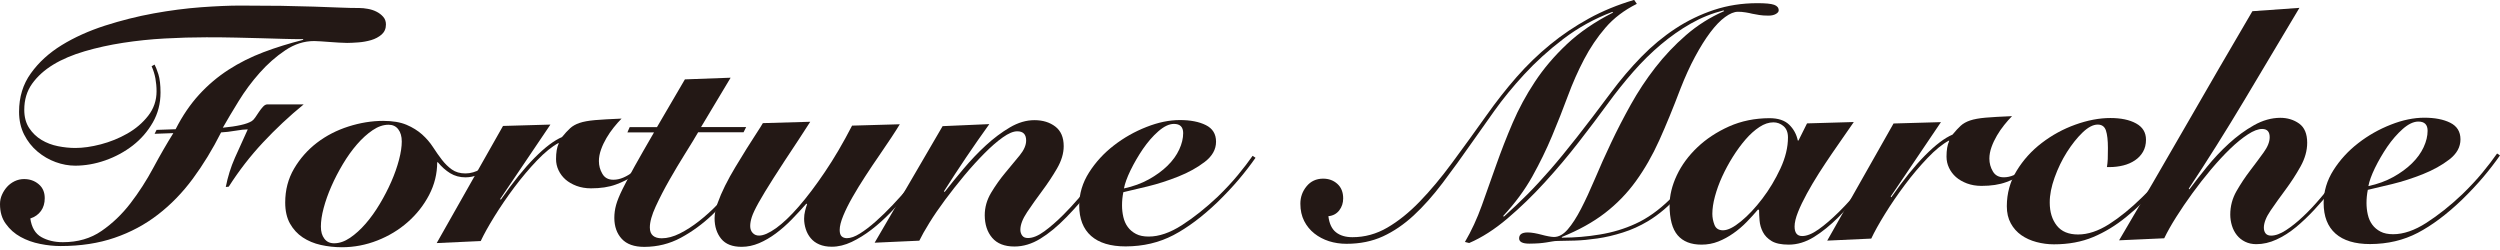
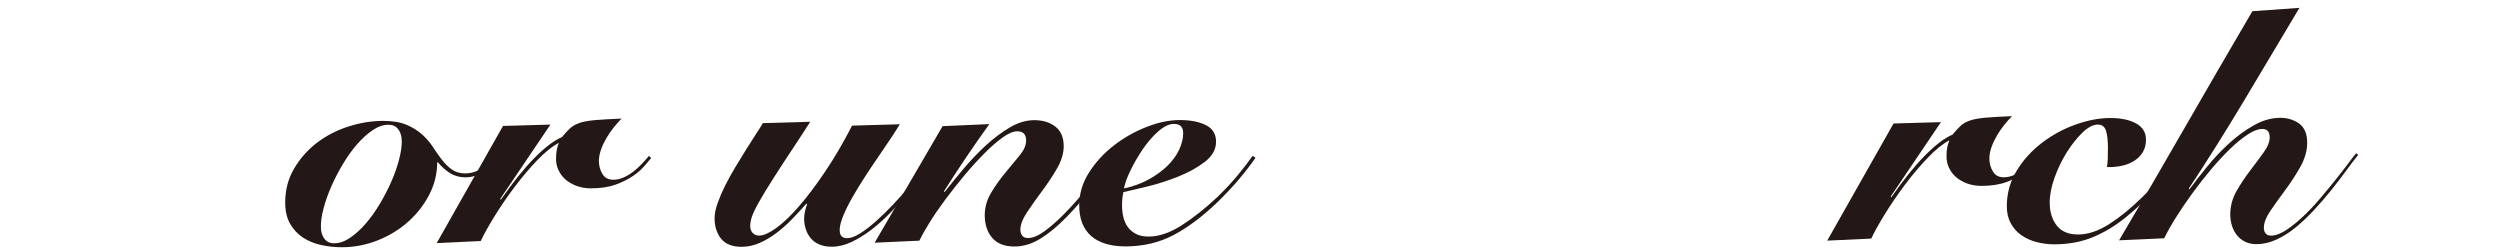
<svg xmlns="http://www.w3.org/2000/svg" width="480" height="48" viewBox="0 0 480 48" fill="none">
  <g clip-path="url(#clip0_6_39)">
-     <path d="M29.68 25.7L30.06 24.94L33.72 24.81C35.02 22.24 36.53 20.03 38.23 18.17C39.93 16.31 41.82 14.72 43.88 13.39C45.94 12.06 48.17 10.94 50.57 10.03C52.97 9.12 55.52 8.33 58.21 7.65V7.52C56.95 7.52 55.66 7.5 54.36 7.46C53.05 7.42 51.66 7.38 50.19 7.34C48.72 7.3 47.11 7.26 45.39 7.22C43.66 7.18 41.75 7.16 39.64 7.16C37.03 7.16 34.35 7.24 31.62 7.39C28.88 7.54 26.22 7.82 23.63 8.22C21.04 8.62 18.59 9.16 16.27 9.84C13.95 10.52 11.94 11.37 10.24 12.4C8.54 13.43 7.18 14.66 6.17 16.07C5.16 17.48 4.66 19.16 4.66 21.09C4.66 22.48 4.98 23.65 5.61 24.6C6.24 25.55 7.03 26.3 7.98 26.87C8.93 27.44 9.98 27.84 11.14 28.07C12.3 28.3 13.4 28.41 14.46 28.41C15.93 28.41 17.56 28.18 19.36 27.71C21.15 27.24 22.84 26.56 24.44 25.65C26.04 24.74 27.38 23.6 28.45 22.23C29.52 20.86 30.06 19.29 30.06 17.52C30.06 16.68 29.98 15.86 29.84 15.06C29.69 14.26 29.45 13.48 29.11 12.72L29.68 12.4C29.89 12.78 30.13 13.4 30.41 14.26C30.68 15.12 30.82 16.29 30.82 17.76C30.82 19.87 30.33 21.78 29.34 23.51C28.35 25.24 27.07 26.71 25.49 27.94C23.91 29.16 22.15 30.11 20.22 30.79C18.28 31.47 16.37 31.8 14.47 31.81C13.21 31.81 11.94 31.58 10.68 31.12C9.42 30.66 8.26 29.99 7.2 29.1C6.14 28.21 5.29 27.13 4.64 25.85C3.99 24.57 3.66 23.1 3.66 21.46C3.66 18.64 4.41 16.17 5.93 14.07C7.44 11.96 9.42 10.16 11.86 8.66C14.3 7.16 17.07 5.92 20.16 4.92C23.26 3.93 26.37 3.14 29.51 2.57C32.65 2 35.68 1.61 38.61 1.39C41.54 1.18 44.03 1.07 46.1 1.07C49.05 1.07 51.68 1.09 54 1.12C56.32 1.16 58.39 1.21 60.22 1.27C62.05 1.33 63.68 1.39 65.12 1.45C66.56 1.51 67.86 1.54 69.04 1.54C69.5 1.54 70.03 1.59 70.62 1.7C71.21 1.8 71.76 1.98 72.26 2.23C72.77 2.48 73.2 2.81 73.56 3.21C73.92 3.61 74.1 4.11 74.1 4.69C74.1 5.49 73.83 6.13 73.28 6.62C72.73 7.1 72.06 7.46 71.26 7.7C70.46 7.93 69.64 8.08 68.8 8.14C67.96 8.2 67.24 8.24 66.65 8.24C66.19 8.24 65.66 8.22 65.07 8.18C64.48 8.14 63.89 8.1 63.3 8.06C62.71 8.02 62.15 7.98 61.63 7.94C61.1 7.9 60.67 7.88 60.33 7.88C58.39 7.88 56.54 8.47 54.77 9.66C53 10.84 51.36 12.29 49.85 13.99C48.33 15.7 46.99 17.51 45.81 19.43C44.63 21.35 43.62 23.04 42.78 24.52C44.13 24.39 45.28 24.22 46.22 24.01C47.17 23.8 47.87 23.54 48.34 23.25C48.55 23.12 48.77 22.89 49 22.56C49.23 22.22 49.47 21.86 49.72 21.49C49.97 21.11 50.24 20.77 50.51 20.48C50.78 20.18 51.07 20.04 51.36 20.04H58.31C55.53 22.31 52.92 24.76 50.48 27.37C48.04 29.98 45.85 32.81 43.92 35.84L43.35 35.9C43.73 33.96 44.31 32.09 45.11 30.28C45.91 28.47 46.73 26.66 47.57 24.84C46.98 24.84 46.19 24.93 45.2 25.1C44.21 25.27 43.29 25.38 42.45 25.42C40.81 28.67 39 31.63 37.03 34.3C35.05 36.98 32.82 39.28 30.34 41.19C27.86 43.11 25.08 44.6 22.01 45.65C18.94 46.71 15.48 47.24 11.65 47.24C10.39 47.24 9.07 47.11 7.7 46.83C6.33 46.56 5.08 46.11 3.94 45.48C2.8 44.85 1.86 44.02 1.13 42.99C0.37 41.98 0 40.71 0 39.19C0 38.56 0.12 37.96 0.38 37.39C0.63 36.82 0.96 36.32 1.36 35.87C1.76 35.43 2.24 35.07 2.81 34.79C3.38 34.52 3.98 34.38 4.61 34.38C5.7 34.38 6.64 34.7 7.42 35.36C8.2 36.01 8.59 36.91 8.59 38.04C8.59 39.01 8.35 39.83 7.87 40.5C7.39 41.17 6.7 41.66 5.82 41.95C6.07 43.68 6.78 44.87 7.94 45.52C9.1 46.17 10.48 46.5 12.08 46.5C14.94 46.5 17.42 45.78 19.5 44.34C21.58 42.91 23.43 41.14 25.05 39.03C26.67 36.92 28.13 34.66 29.43 32.23C30.73 29.81 32.02 27.58 33.28 25.56L29.68 25.69V25.7Z" fill="#231815" />
    <path d="M95.89 30.44C95.72 30.61 95.45 30.89 95.07 31.29C94.69 31.69 94.22 32.09 93.65 32.49C93.08 32.89 92.44 33.25 91.72 33.57C91 33.89 90.23 34.04 89.38 34.05C88.29 34.05 87.31 33.79 86.44 33.26C85.58 32.73 84.79 32.03 84.07 31.15H83.94C83.94 33.34 83.43 35.43 82.4 37.41C81.37 39.39 80 41.13 78.3 42.63C76.6 44.13 74.65 45.31 72.46 46.17C70.27 47.03 68 47.47 65.64 47.47C64.25 47.47 62.9 47.32 61.6 47.03C60.29 46.74 59.14 46.25 58.12 45.58C57.11 44.91 56.3 44.02 55.68 42.93C55.07 41.84 54.76 40.49 54.76 38.89C54.76 36.49 55.32 34.32 56.46 32.38C57.6 30.44 59.06 28.79 60.84 27.42C62.63 26.05 64.65 25.01 66.9 24.29C69.15 23.57 71.37 23.21 73.56 23.21C75.37 23.21 76.87 23.46 78.05 23.96C79.23 24.46 80.23 25.09 81.05 25.82C81.87 26.56 82.57 27.37 83.14 28.25C83.71 29.13 84.28 29.95 84.85 30.68C85.42 31.42 86.05 32.04 86.75 32.54C87.45 33.04 88.32 33.3 89.37 33.3C90.34 33.3 91.34 33.01 92.37 32.44C93.4 31.87 94.4 31.04 95.37 29.94L95.88 30.44H95.89ZM74.6 23.95C73.59 23.95 72.57 24.3 71.54 25C70.51 25.7 69.51 26.6 68.54 27.72C67.57 28.84 66.67 30.1 65.83 31.51C64.99 32.92 64.25 34.34 63.62 35.78C62.99 37.21 62.5 38.6 62.14 39.95C61.78 41.3 61.61 42.48 61.61 43.49C61.61 44.5 61.83 45.24 62.28 45.83C62.72 46.42 63.34 46.71 64.15 46.71C65.16 46.71 66.18 46.36 67.21 45.66C68.24 44.96 69.24 44.06 70.21 42.94C71.18 41.82 72.08 40.56 72.92 39.15C73.76 37.74 74.5 36.32 75.13 34.88C75.76 33.45 76.25 32.05 76.61 30.68C76.97 29.31 77.14 28.14 77.14 27.17C77.14 26.2 76.92 25.42 76.47 24.83C76.03 24.24 75.4 23.95 74.6 23.95Z" fill="#231815" />
    <path d="M83.84 46.68L96.58 24.18L105.68 23.92L96.03 38.21L96.16 38.34C98.47 35.01 100.63 32.33 102.63 30.31C104.63 28.29 106.39 26.96 107.9 26.32C108.49 25.6 109.01 25.03 109.48 24.61C109.94 24.19 110.54 23.85 111.28 23.6C112.02 23.35 113.01 23.17 114.25 23.06C115.49 22.95 117.19 22.86 119.34 22.77C118.84 23.28 118.33 23.85 117.83 24.48C117.32 25.11 116.86 25.79 116.44 26.5C116.02 27.22 115.67 27.95 115.4 28.71C115.13 29.47 114.99 30.21 114.99 30.92C114.99 31.8 115.21 32.63 115.66 33.38C116.1 34.14 116.81 34.52 117.78 34.51C118.41 34.51 119.04 34.37 119.67 34.1C120.3 33.83 120.91 33.47 121.5 33.02C122.09 32.58 122.65 32.08 123.17 31.53C123.7 30.98 124.17 30.45 124.59 29.95L125.03 30.33C124.74 30.67 124.31 31.16 123.77 31.82C123.22 32.47 122.5 33.12 121.59 33.75C120.68 34.38 119.57 34.94 118.24 35.43C116.91 35.92 115.32 36.16 113.47 36.16C112.46 36.16 111.53 36 110.69 35.69C109.85 35.37 109.14 34.96 108.57 34.46C108 33.95 107.56 33.37 107.24 32.69C106.92 32.02 106.76 31.3 106.76 30.54C106.76 29.28 106.93 28.29 107.26 27.57V27.44C106 28.11 104.62 29.23 103.12 30.79C101.63 32.35 100.18 34.07 98.77 35.94C97.36 37.82 96.08 39.69 94.92 41.57C93.76 43.45 92.89 45.02 92.3 46.28L83.83 46.67L83.84 46.68Z" fill="#231815" />
-     <path d="M120.46 25.42L120.9 24.41H126.14L131.5 15.24L140.28 14.92L134.6 24.4H143.26L142.76 25.4H134.04C133.45 26.42 132.64 27.75 131.61 29.39C130.58 31.03 129.56 32.74 128.55 34.51C127.54 36.28 126.66 37.99 125.9 39.63C125.14 41.27 124.77 42.62 124.77 43.67C124.77 44.39 124.97 44.91 125.37 45.25C125.77 45.59 126.33 45.75 127.05 45.75C128.14 45.75 129.3 45.44 130.52 44.83C131.74 44.22 132.97 43.43 134.21 42.46C135.45 41.49 136.65 40.41 137.81 39.2C138.97 38 140.06 36.81 141.09 35.63C142.12 34.45 143.06 33.34 143.9 32.31C144.74 31.28 145.42 30.44 145.92 29.81L146.43 30.06C145 31.75 143.49 33.6 141.89 35.62C140.29 37.64 138.57 39.53 136.72 41.28C134.87 43.03 132.87 44.49 130.72 45.65C128.57 46.81 126.24 47.39 123.71 47.4C121.77 47.4 120.33 46.89 119.38 45.86C118.43 44.83 117.96 43.49 117.95 41.85C117.95 41.01 118.06 40.18 118.29 39.35C118.52 38.52 118.93 37.52 119.52 36.32C120.11 35.12 120.89 33.66 121.85 31.93C122.81 30.2 124.06 28.03 125.57 25.42H120.45H120.46Z" fill="#231815" />
    <path d="M155.58 23.36L153.37 26.77C151.35 29.81 149.73 32.28 148.51 34.2C147.29 36.12 146.34 37.68 145.67 38.88C145 40.08 144.56 41.01 144.35 41.66C144.14 42.31 144.04 42.89 144.04 43.4C144.04 43.95 144.2 44.39 144.52 44.73C144.84 45.07 145.25 45.24 145.75 45.23C146.59 45.23 147.68 44.75 149 43.81C150.32 42.86 151.78 41.48 153.35 39.67C154.93 37.86 156.6 35.65 158.37 33.03C160.14 30.42 161.88 27.45 163.6 24.12L172.76 23.86C172.38 24.49 171.85 25.34 171.15 26.39C170.46 27.44 169.68 28.59 168.82 29.84C167.96 31.08 167.07 32.4 166.17 33.79C165.26 35.18 164.44 36.52 163.71 37.8C162.97 39.09 162.37 40.29 161.91 41.4C161.45 42.52 161.22 43.43 161.22 44.15C161.22 44.74 161.35 45.15 161.6 45.38C161.85 45.61 162.19 45.73 162.61 45.73C163.33 45.73 164.16 45.43 165.1 44.84C166.05 44.25 167.06 43.48 168.13 42.53C169.2 41.58 170.3 40.52 171.41 39.34C172.53 38.16 173.58 36.98 174.56 35.8C175.55 34.62 176.46 33.5 177.31 32.45C178.15 31.4 178.82 30.53 179.33 29.86L179.9 30.36C179.18 31.2 178.37 32.21 177.44 33.36C176.51 34.52 175.52 35.73 174.44 37C173.37 38.26 172.23 39.52 171.03 40.76C169.83 42 168.6 43.11 167.34 44.08C166.08 45.05 164.8 45.84 163.52 46.45C162.23 47.06 160.96 47.37 159.7 47.37C158.77 47.37 157.97 47.22 157.3 46.93C156.62 46.64 156.08 46.24 155.66 45.73C155.24 45.23 154.92 44.65 154.71 43.99C154.5 43.33 154.39 42.67 154.39 42C154.39 41.5 154.45 40.99 154.58 40.48C154.71 39.97 154.83 39.55 154.96 39.22L154.83 39.09C153.9 40.14 152.96 41.17 151.99 42.16C151.02 43.15 150.01 44.04 148.96 44.82C147.91 45.6 146.84 46.22 145.74 46.69C144.64 47.15 143.53 47.39 142.39 47.39C140.62 47.39 139.31 46.88 138.47 45.85C137.63 44.82 137.2 43.5 137.2 41.9C137.2 41.06 137.39 40.1 137.77 39.03C138.15 37.96 138.63 36.83 139.22 35.65C139.81 34.47 140.47 33.27 141.21 32.05C141.95 30.83 142.65 29.68 143.32 28.6C143.99 27.53 144.61 26.56 145.18 25.69C145.75 24.83 146.18 24.14 146.47 23.64L155.57 23.38L155.58 23.36Z" fill="#231815" />
    <path d="M167.93 46.6L180.98 24.22L189.95 23.83C186.92 28.04 184.02 32.34 181.24 36.73L181.37 36.86C182.46 35.47 183.68 33.97 185.03 32.37C186.38 30.77 187.8 29.28 189.29 27.91C190.78 26.54 192.32 25.39 193.9 24.46C195.48 23.53 197.05 23.07 198.61 23.07C200.21 23.07 201.55 23.48 202.62 24.3C203.69 25.12 204.23 26.37 204.23 28.06C204.23 29.45 203.8 30.88 202.94 32.36C202.08 33.84 201.12 35.28 200.07 36.69C199.02 38.1 198.06 39.45 197.2 40.74C196.34 42.03 195.91 43.15 195.91 44.12C195.91 44.54 196.03 44.91 196.26 45.23C196.49 45.55 196.86 45.7 197.37 45.7C198.3 45.7 199.35 45.27 200.53 44.4C201.71 43.54 202.93 42.47 204.19 41.21C205.16 40.24 206.12 39.2 207.09 38.08C208.06 36.96 208.96 35.89 209.8 34.85C210.64 33.82 211.4 32.87 212.07 32.01C212.74 31.15 213.27 30.46 213.65 29.95L214.22 30.26C212.79 32.16 211.26 34.12 209.64 36.14C208.02 38.16 206.39 40.02 204.75 41.7C203.03 43.47 201.35 44.85 199.73 45.84C198.11 46.83 196.46 47.33 194.77 47.33C192.87 47.33 191.45 46.77 190.5 45.66C189.55 44.55 189.08 43.1 189.07 41.33C189.07 39.81 189.48 38.37 190.3 37C191.12 35.63 192.03 34.35 193.04 33.14C194.05 31.94 194.97 30.83 195.79 29.82C196.61 28.81 197.02 27.86 197.02 26.98C197.02 25.8 196.45 25.21 195.31 25.21C194.55 25.21 193.63 25.6 192.53 26.38C191.43 27.16 190.26 28.18 189 29.45C187.74 30.72 186.45 32.13 185.15 33.69C183.85 35.25 182.62 36.81 181.46 38.37C180.3 39.93 179.29 41.41 178.43 42.8C177.57 44.19 176.93 45.33 176.51 46.21L167.92 46.6H167.93Z" fill="#231815" />
    <path d="M241.07 30.28C240.1 31.67 239.02 33.07 237.82 34.49C236.62 35.9 235.26 37.35 233.75 38.82C230.85 41.6 228.03 43.71 225.29 45.15C222.55 46.58 219.5 47.3 216.13 47.31C213.22 47.31 211.01 46.64 209.49 45.3C207.97 43.95 207.21 42 207.21 39.43C207.21 37.2 207.84 35.09 209.1 33.11C210.36 31.13 211.95 29.4 213.87 27.92C215.78 26.44 217.87 25.26 220.12 24.38C222.37 23.49 224.51 23.05 226.53 23.05C228.55 23.05 230.22 23.37 231.52 24.02C232.83 24.67 233.48 25.73 233.48 27.21C233.48 28.68 232.76 29.97 231.33 31.07C229.9 32.17 228.21 33.11 226.25 33.89C224.29 34.67 222.33 35.31 220.35 35.79C218.37 36.28 216.81 36.65 215.68 36.9C215.6 37.32 215.53 37.74 215.49 38.16C215.45 38.58 215.43 39 215.43 39.42C215.43 40.18 215.51 40.93 215.68 41.66C215.85 42.39 216.13 43.04 216.54 43.59C216.94 44.14 217.47 44.58 218.12 44.92C218.77 45.26 219.58 45.42 220.55 45.42C222.53 45.42 224.65 44.69 226.93 43.23C229.2 41.77 231.49 39.95 233.81 37.76C235.28 36.33 236.58 34.94 237.69 33.59C238.8 32.24 239.74 31.02 240.5 29.92L241.07 30.3V30.28ZM227.17 25.56C227.17 24.38 226.58 23.79 225.4 23.79C224.47 23.79 223.48 24.27 222.4 25.21C221.32 26.15 220.34 27.3 219.43 28.62C218.53 29.95 217.74 31.31 217.06 32.7C216.39 34.09 215.97 35.25 215.8 36.18C217.57 35.8 219.16 35.22 220.57 34.44C221.98 33.66 223.18 32.78 224.17 31.81C225.16 30.84 225.9 29.81 226.41 28.71C226.92 27.61 227.17 26.56 227.17 25.55V25.56Z" fill="#231815" />
-     <path d="M281.26 46.47C282.52 44.32 283.6 41.98 284.51 39.45C285.41 36.92 286.34 34.32 287.28 31.65C288.23 28.97 289.27 26.29 290.43 23.59C291.59 20.89 293 18.27 294.69 15.72C296.37 13.17 298.42 10.76 300.84 8.48C303.26 6.2 306.22 4.18 309.71 2.41L309.58 2.28C306.13 3.59 302.99 5.32 300.17 7.47C297.35 9.62 294.84 11.9 292.63 14.3C290.42 16.7 288.51 19.04 286.89 21.32C285.27 23.6 283.91 25.51 282.82 27.07C280.76 30.02 278.81 32.71 276.98 35.13C275.15 37.55 273.3 39.63 271.43 41.36C269.56 43.09 267.59 44.43 265.53 45.38C263.47 46.33 261.13 46.81 258.52 46.81C257.34 46.81 256.22 46.64 255.17 46.31C254.12 45.97 253.18 45.48 252.36 44.83C251.54 44.18 250.88 43.38 250.4 42.43C249.92 41.48 249.67 40.38 249.67 39.11C249.67 37.84 250.07 36.73 250.87 35.76C251.67 34.79 252.72 34.31 254.03 34.3C255.13 34.3 256.04 34.64 256.78 35.31C257.52 35.98 257.89 36.91 257.89 38.09C257.89 38.97 257.64 39.74 257.13 40.4C256.62 41.05 255.93 41.42 255.05 41.51C255.22 42.94 255.71 43.97 256.51 44.6C257.31 45.23 258.36 45.54 259.67 45.54C262.03 45.54 264.26 44.93 266.37 43.7C268.47 42.48 270.55 40.81 272.59 38.7C274.63 36.59 276.7 34.12 278.8 31.27C280.9 28.43 283.11 25.38 285.42 22.13C287.27 19.52 289.19 17.07 291.19 14.79C293.19 12.51 295.33 10.44 297.63 8.56C299.92 6.68 302.4 5.02 305.05 3.56C307.7 2.1 310.61 0.91 313.76 -0.02L314.27 0.74C311.83 1.96 309.82 3.49 308.24 5.33C306.66 7.16 305.3 9.19 304.14 11.4C302.98 13.61 301.94 15.96 301.02 18.45C300.1 20.94 299.09 23.49 298 26.1C296.91 28.71 295.64 31.31 294.19 33.91C292.74 36.5 290.88 39.02 288.61 41.47L288.74 41.6C290.34 40.17 291.83 38.75 293.22 37.36C294.61 35.97 296.08 34.38 297.64 32.59C299.2 30.8 300.91 28.71 302.78 26.33C304.65 23.95 306.83 21.09 309.31 17.76C311.16 15.27 313.11 12.99 315.15 10.9C317.19 8.81 319.37 7.01 321.68 5.49C323.99 3.97 326.46 2.78 329.07 1.91C331.68 1.05 334.46 0.61 337.41 0.61C338.97 0.61 340.04 0.71 340.63 0.92C341.22 1.13 341.51 1.49 341.51 1.99C341.51 2.24 341.33 2.47 340.97 2.68C340.61 2.89 340.14 3 339.55 3C338.83 3 338.24 2.96 337.78 2.88C337.32 2.8 336.85 2.71 336.39 2.63C336.09 2.55 335.68 2.46 335.16 2.38C334.63 2.3 334.14 2.25 333.68 2.26C332.96 2.26 332.14 2.6 331.22 3.27C330.29 3.94 329.35 4.93 328.38 6.21C327.41 7.5 326.44 9.05 325.45 10.89C324.46 12.72 323.53 14.78 322.64 17.05C321.25 20.72 319.9 24.01 318.58 26.94C317.26 29.87 315.75 32.49 314.07 34.81C312.39 37.13 310.41 39.16 308.14 40.91C305.87 42.66 303.11 44.19 299.87 45.5V45.63H300C302.36 45.63 304.76 45.43 307.2 45.02C309.64 44.62 311.92 43.93 314.02 42.96C316.25 41.95 318.44 40.4 320.59 38.31C322.74 36.22 324.94 33.26 327.21 29.43L327.78 29.62C325.93 32.78 324.1 35.39 322.29 37.46C320.48 39.53 318.52 41.19 316.42 42.46C314.86 43.39 313.25 44.12 311.59 44.64C309.93 45.17 308.31 45.55 306.73 45.78C305.15 46.01 303.7 46.15 302.37 46.19C301.04 46.23 299.96 46.26 299.12 46.26C298.74 46.26 298.37 46.29 298.02 46.36C297.66 46.42 297.28 46.49 296.88 46.55C296.48 46.61 296.03 46.67 295.52 46.71C295.02 46.75 294.38 46.77 293.63 46.78C292.32 46.78 291.67 46.44 291.67 45.77C291.67 45.01 292.22 44.63 293.31 44.63C293.69 44.63 294.11 44.67 294.57 44.75C295.03 44.83 295.5 44.94 295.96 45.06C296.42 45.19 296.87 45.29 297.29 45.37C297.71 45.45 298.07 45.5 298.36 45.5C299.29 45.5 300.17 45.01 301.01 44.04C301.85 43.07 302.7 41.75 303.56 40.09C304.42 38.43 305.31 36.5 306.24 34.31C307.16 32.12 308.19 29.82 309.33 27.42C310.46 25.02 311.73 22.57 313.11 20.09C314.5 17.6 316.06 15.23 317.81 12.98C319.56 10.73 321.52 8.65 323.71 6.75C325.9 4.85 328.34 3.31 331.04 2.13L330.91 2C328.72 2.55 326.63 3.39 324.63 4.53C322.63 5.67 320.72 7.01 318.89 8.55C317.06 10.09 315.29 11.83 313.59 13.77C311.89 15.71 310.23 17.78 308.64 19.97C307.04 22.16 305.21 24.59 303.15 27.24C301.09 29.9 298.9 32.49 296.59 35.02C294.28 37.55 291.89 39.86 289.43 41.95C286.97 44.04 284.52 45.61 282.08 46.66L281.32 46.47H281.26Z" fill="#231815" />
-     <path d="M355.91 23.46C355.45 24.13 354.85 25 354.11 26.05C353.37 27.1 352.58 28.24 351.75 29.46C350.91 30.68 350.07 31.96 349.22 33.28C348.38 34.61 347.61 35.9 346.92 37.17C346.23 38.44 345.66 39.61 345.22 40.71C344.78 41.81 344.56 42.73 344.56 43.49C344.56 44.71 345.05 45.32 346.02 45.32C346.9 45.32 347.95 44.9 349.15 44.05C350.35 43.21 351.66 42.08 353.09 40.67C354.52 39.26 356.01 37.6 357.57 35.71C359.13 33.81 360.7 31.81 362.3 29.7L362.68 29.95C361 32.1 359.36 34.2 357.76 36.24C356.16 38.28 354.57 40.1 353 41.68C351.42 43.26 349.84 44.54 348.27 45.51C346.69 46.48 345.08 46.97 343.44 46.97C342.01 46.97 340.91 46.74 340.15 46.28C339.39 45.82 338.83 45.24 338.47 44.54C338.11 43.84 337.9 43.12 337.84 42.36C337.78 41.6 337.74 40.93 337.74 40.34L337.55 40.21C336.88 41.01 336.15 41.81 335.37 42.61C334.59 43.41 333.74 44.14 332.81 44.79C331.89 45.44 330.92 45.97 329.91 46.37C328.9 46.77 327.83 46.97 326.69 46.97C324.67 46.97 323.14 46.37 322.11 45.17C321.08 43.97 320.56 42.04 320.56 39.39C320.56 37.54 321.02 35.63 321.94 33.67C322.86 31.71 324.18 29.92 325.88 28.3C327.58 26.68 329.61 25.34 331.97 24.28C334.33 23.23 336.92 22.7 339.74 22.69C341.38 22.69 342.64 23.1 343.5 23.92C344.36 24.74 344.92 25.76 345.18 26.98H345.31L346.95 23.69L355.92 23.43L355.91 23.46ZM330.86 44.21C331.74 44.21 332.88 43.64 334.27 42.5C335.66 41.36 337.02 39.91 338.37 38.14C339.72 36.37 340.87 34.44 341.84 32.36C342.81 30.27 343.29 28.28 343.29 26.39C343.29 25.42 343 24.7 342.43 24.21C341.86 23.73 341.22 23.49 340.5 23.49C339.61 23.49 338.72 23.79 337.82 24.38C336.92 24.97 336.03 25.76 335.17 26.75C334.31 27.74 333.49 28.86 332.71 30.1C331.93 31.34 331.25 32.61 330.66 33.89C330.07 35.18 329.61 36.45 329.27 37.71C328.93 38.97 328.77 40.09 328.77 41.06C328.77 41.78 328.91 42.48 329.18 43.18C329.45 43.88 330.01 44.22 330.86 44.22V44.21Z" fill="#231815" />
    <path d="M350.82 46.21L363.56 23.71L372.66 23.45L363.01 37.74L363.14 37.87C365.45 34.54 367.61 31.86 369.61 29.84C371.61 27.82 373.37 26.49 374.88 25.85C375.47 25.13 376 24.56 376.46 24.14C376.92 23.72 377.52 23.38 378.26 23.13C379 22.88 379.99 22.7 381.23 22.59C382.47 22.48 384.17 22.39 386.31 22.3C385.81 22.81 385.3 23.38 384.8 24.01C384.29 24.64 383.83 25.32 383.41 26.03C382.99 26.75 382.64 27.48 382.37 28.24C382.1 29 381.96 29.74 381.96 30.45C381.96 31.33 382.18 32.16 382.63 32.91C383.07 33.67 383.78 34.05 384.75 34.04C385.38 34.04 386.01 33.9 386.64 33.63C387.27 33.36 387.88 33 388.47 32.55C389.06 32.11 389.62 31.61 390.14 31.06C390.67 30.51 391.14 29.98 391.56 29.48L392 29.86C391.7 30.2 391.28 30.69 390.74 31.35C390.19 32 389.47 32.65 388.56 33.28C387.65 33.91 386.54 34.47 385.21 34.96C383.89 35.45 382.29 35.69 380.44 35.69C379.43 35.69 378.5 35.53 377.66 35.22C376.82 34.9 376.11 34.49 375.54 33.99C374.97 33.48 374.53 32.9 374.21 32.22C373.89 31.55 373.73 30.83 373.73 30.07C373.73 28.81 373.9 27.82 374.23 27.1V26.97C372.97 27.64 371.59 28.76 370.1 30.32C368.61 31.88 367.15 33.6 365.75 35.47C364.35 37.34 363.06 39.22 361.9 41.1C360.74 42.98 359.87 44.55 359.28 45.81L350.81 46.2L350.82 46.21Z" fill="#231815" />
    <path d="M419.16 29.77C417.52 31.88 415.85 33.93 414.14 35.93C412.44 37.93 410.47 39.84 408.24 41.65C406.22 43.3 404.11 44.58 401.9 45.51C399.69 46.44 397.17 46.91 394.35 46.91C393.21 46.91 392.1 46.76 391 46.47C389.9 46.18 388.94 45.74 388.09 45.15C387.25 44.56 386.57 43.8 386.07 42.88C385.56 41.95 385.31 40.86 385.31 39.6C385.31 37.12 385.94 34.84 387.2 32.78C388.46 30.72 390.07 28.93 392.03 27.44C393.99 25.94 396.13 24.77 398.47 23.93C400.81 23.09 403.05 22.66 405.2 22.66C407.22 22.66 408.86 23 410.13 23.7C411.39 24.39 412.03 25.43 412.03 26.83C412.03 27.71 411.84 28.48 411.46 29.14C411.08 29.8 410.57 30.34 409.92 30.78C409.27 31.22 408.52 31.55 407.68 31.76C406.84 31.97 405.95 32.08 405.03 32.08H404.53C404.61 31.62 404.66 31.1 404.69 30.53C404.71 29.96 404.72 29.26 404.72 28.41C404.72 26.94 404.59 25.82 404.34 25.06C404.09 24.3 403.56 23.92 402.76 23.92C401.87 23.92 400.91 24.43 399.85 25.44C398.8 26.45 397.8 27.71 396.85 29.2C395.9 30.7 395.12 32.32 394.49 34.07C393.86 35.82 393.54 37.43 393.55 38.9C393.55 40.71 394.01 42.18 394.91 43.32C395.81 44.46 397.17 45.02 398.99 45.02C400.88 45.02 402.86 44.36 404.93 43.05C406.99 41.74 409.12 40.01 411.31 37.86C412.74 36.47 414.12 34.96 415.44 33.34C416.77 31.72 417.85 30.38 418.69 29.33L419.2 29.77H419.16Z" fill="#231815" />
    <path d="M406.86 46.15C411.19 38.82 415.46 31.5 419.66 24.18C423.86 16.87 428.13 9.53 432.46 2.15L441.49 1.51C438 7.37 434.48 13.27 430.93 19.21C427.38 25.15 423.81 30.82 420.24 36.22L420.37 36.35C421.34 35.04 422.46 33.6 423.75 32.02C425.03 30.44 426.43 28.95 427.95 27.56C429.47 26.17 431.06 25 432.75 24.05C434.43 23.1 436.12 22.63 437.8 22.62C439.19 22.62 440.4 22.99 441.43 23.72C442.46 24.46 442.98 25.69 442.98 27.41C442.98 28.93 442.55 30.45 441.69 31.99C440.83 33.53 439.87 35 438.82 36.42C437.77 37.83 436.81 39.17 435.95 40.43C435.09 41.69 434.66 42.79 434.66 43.72C434.66 44.18 434.78 44.55 435.01 44.83C435.24 45.1 435.59 45.24 436.05 45.24C436.89 45.24 437.85 44.89 438.92 44.19C439.99 43.49 441.09 42.62 442.2 41.56C443.32 40.51 444.42 39.34 445.51 38.05C446.6 36.76 447.61 35.54 448.54 34.38C449.46 33.22 450.26 32.19 450.94 31.28C451.61 30.37 452.1 29.75 452.39 29.42L452.77 29.74C452.05 30.63 451.27 31.66 450.41 32.84C449.55 34.02 448.6 35.25 447.57 36.54C446.54 37.83 445.45 39.08 444.32 40.3C443.18 41.52 442.02 42.63 440.82 43.62C439.62 44.61 438.38 45.4 437.09 45.99C435.81 46.58 434.51 46.88 433.21 46.88C432.41 46.88 431.69 46.72 431.06 46.41C430.43 46.1 429.9 45.68 429.48 45.15C429.06 44.62 428.74 44.01 428.53 43.32C428.32 42.62 428.21 41.92 428.21 41.2C428.21 39.6 428.61 38.1 429.4 36.71C430.2 35.32 431.07 34 432.02 32.76C432.97 31.52 433.83 30.36 434.61 29.28C435.39 28.21 435.78 27.23 435.78 26.34C435.78 25.29 435.3 24.76 434.33 24.76C433.57 24.76 432.65 25.11 431.58 25.81C430.51 26.51 429.37 27.43 428.17 28.59C426.97 29.75 425.75 31.07 424.51 32.54C423.27 34.02 422.08 35.53 420.95 37.09C419.81 38.65 418.77 40.18 417.83 41.67C416.88 43.17 416.12 44.53 415.53 45.75L406.87 46.14L406.86 46.15Z" fill="#231815" />
-     <path d="M480 29.83C479.03 31.22 477.95 32.62 476.75 34.04C475.55 35.45 474.19 36.9 472.68 38.37C469.78 41.15 466.96 43.26 464.22 44.7C461.48 46.13 458.43 46.85 455.06 46.86C452.15 46.86 449.94 46.19 448.42 44.85C446.9 43.5 446.14 41.55 446.14 38.98C446.14 36.75 446.77 34.64 448.03 32.66C449.29 30.68 450.88 28.95 452.8 27.47C454.71 25.99 456.8 24.81 459.05 23.93C461.3 23.04 463.44 22.6 465.46 22.6C467.48 22.6 469.15 22.92 470.45 23.57C471.75 24.22 472.41 25.28 472.41 26.76C472.41 28.23 471.7 29.52 470.27 30.62C468.84 31.72 467.15 32.66 465.19 33.44C463.23 34.22 461.26 34.86 459.29 35.34C457.31 35.83 455.75 36.2 454.62 36.45C454.54 36.87 454.47 37.29 454.43 37.71C454.39 38.13 454.37 38.55 454.37 38.97C454.37 39.73 454.45 40.48 454.62 41.21C454.79 41.95 455.07 42.59 455.48 43.14C455.88 43.69 456.41 44.13 457.06 44.47C457.71 44.81 458.52 44.97 459.49 44.97C461.47 44.97 463.6 44.24 465.87 42.78C468.14 41.32 470.44 39.5 472.75 37.31C474.22 35.88 475.52 34.49 476.63 33.14C477.74 31.79 478.68 30.57 479.44 29.47L480.01 29.85L480 29.83ZM466.1 25.11C466.1 23.93 465.51 23.34 464.33 23.34C463.4 23.34 462.4 23.82 461.33 24.76C460.26 25.71 459.27 26.85 458.36 28.17C457.46 29.5 456.67 30.86 455.99 32.25C455.32 33.64 454.9 34.8 454.73 35.73C456.5 35.35 458.09 34.77 459.5 33.99C460.91 33.21 462.11 32.33 463.1 31.36C464.09 30.39 464.83 29.36 465.34 28.26C465.85 27.16 466.1 26.11 466.1 25.1V25.11Z" fill="#231815" />
  </g>
  <defs>
    <clipPath id="clip0_6_39">
      <rect width="480" height="47.46" fill="white" />
    </clipPath>
  </defs>
</svg>